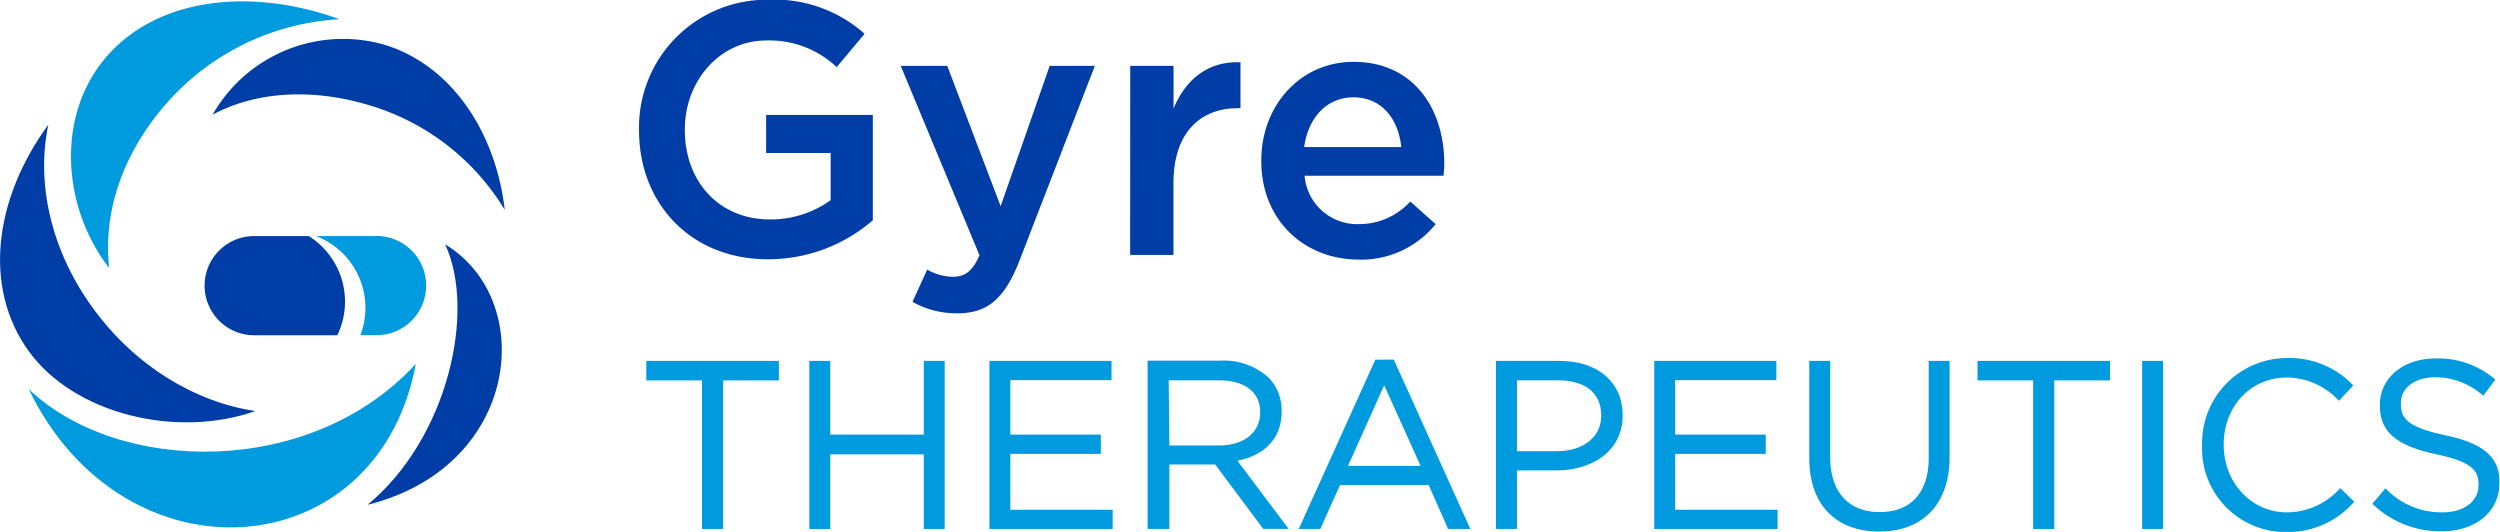
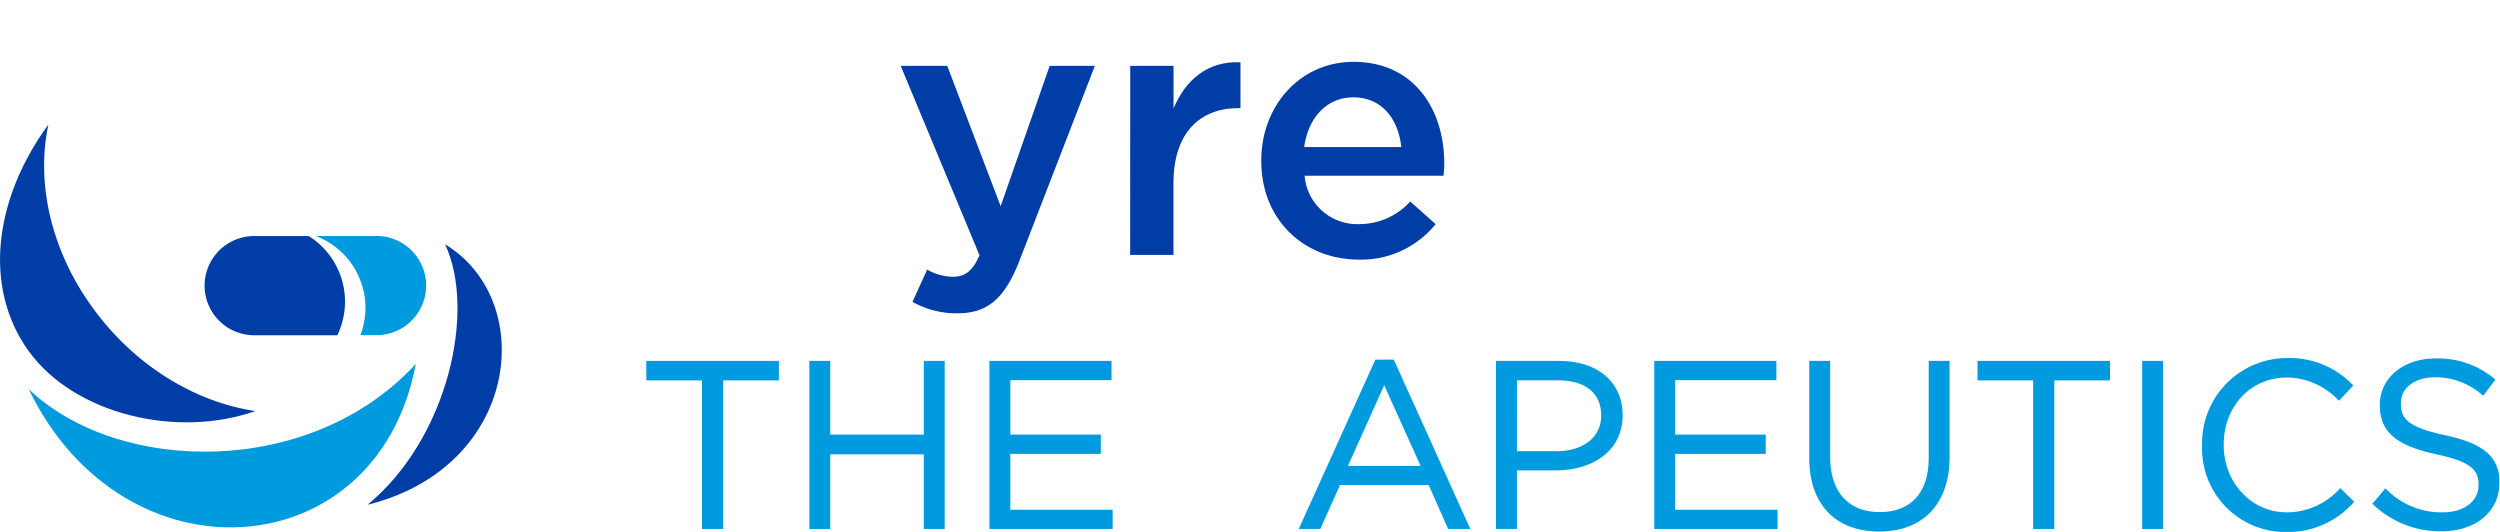
<svg xmlns="http://www.w3.org/2000/svg" id="Layer_1" data-name="Layer 1" viewBox="0 0 310 65.95">
  <defs>
    <style>.cls-1{fill:#003da6;}.cls-2{fill:#009ade;}</style>
  </defs>
-   <path class="cls-1" d="M79.24,16.19V16.1A15.83,15.83,0,0,1,95.27,0a16.78,16.78,0,0,1,11.94,4.22l-3.46,4.13A12.15,12.15,0,0,0,95,5.05c-5.72,0-10.08,5-10.08,11v.09c0,6.4,4.22,11.1,10.57,11.1A12.71,12.71,0,0,0,103,24.85V19h-8V14.28h13.23V27.34a19.81,19.81,0,0,1-13,4.84C85.63,32.18,79.24,25.25,79.24,16.19Z" transform="translate(0 -0.03)" />
  <path class="cls-1" d="M130.16,8.2h5.6l-9.33,24.11c-1.86,4.8-4,6.57-7.73,6.57a11.1,11.1,0,0,1-5.55-1.42l1.82-4a6.58,6.58,0,0,0,3.16.89c1.51,0,2.44-.66,3.33-2.66L111.69,8.2h5.77l6.62,17.4Z" transform="translate(0 -0.03)" />
  <path class="cls-1" d="M140.15,8.2h5.37v5.28c1.47-3.51,4.17-5.9,8.3-5.73v5.69h-.31c-4.7,0-8,3.06-8,9.28v8.92h-5.37Z" transform="translate(0 -0.03)" />
  <path class="cls-1" d="M156.4,20v-.09c0-6.7,4.75-12.21,11.45-12.21,7.46,0,11.24,5.86,11.24,12.61,0,.49-.05,1-.09,1.51H161.77a6.54,6.54,0,0,0,6.75,6,8.53,8.53,0,0,0,6.35-2.8l3.15,2.8a11.87,11.87,0,0,1-9.59,4.4C161.63,32.18,156.4,27.25,156.4,20Zm17.36-1.73c-.36-3.47-2.4-6.17-5.95-6.17-3.29,0-5.6,2.53-6.09,6.17Z" transform="translate(0 -0.03)" />
  <path class="cls-1" d="M38.28,29.3H31.52a6.15,6.15,0,0,0,0,12.3l10.31,0A9.6,9.6,0,0,0,38.28,29.3Z" transform="translate(0 -0.03)" />
  <path class="cls-1" d="M11.49,38.19C6.25,31,4.47,22.59,6,15.48-.78,24.74-2.11,35.73,3.56,43.57S21.92,54.43,31.66,51C24.24,49.9,16.72,45.42,11.49,38.19Z" transform="translate(0 -0.03)" />
  <path class="cls-1" d="M45.58,62.62c18.91-4.7,21.11-25.33,9.61-32.3C59.05,38.55,55.58,54.35,45.58,62.62Z" transform="translate(0 -0.03)" />
-   <path class="cls-1" d="M45.69,13.05a29.42,29.42,0,0,1,16.9,13C61.47,16.38,55.93,8,47.5,5.53a18.62,18.62,0,0,0-21.14,8.72C31.88,11.3,38.82,11,45.69,13.05Z" transform="translate(0 -0.03)" />
  <polygon class="cls-2" points="80.14 47.17 87.05 47.17 87.05 65.59 89.67 65.59 89.67 47.17 96.58 47.17 96.58 44.75 80.14 44.75 80.14 47.17" />
  <polygon class="cls-2" points="114.55 53.89 102.95 53.89 102.95 44.75 100.36 44.75 100.36 65.59 102.95 65.59 102.95 56.34 114.55 56.34 114.55 65.59 117.14 65.59 117.14 44.75 114.55 44.75 114.55 53.89" />
  <polygon class="cls-2" points="125.28 56.28 136.5 56.28 136.5 53.89 125.28 53.89 125.28 47.14 137.83 47.14 137.83 44.75 122.69 44.75 122.69 65.59 137.97 65.59 137.97 63.21 125.28 63.21 125.28 56.28" />
-   <path class="cls-2" d="M158.92,51.09V51a5.77,5.77,0,0,0-1.62-4.15,8.29,8.29,0,0,0-6-2.1h-9V65.62H145v-8h5.68l5.92,7.94,0,.05h3.19l-6.35-8.45C156.93,56.47,158.92,54.26,158.92,51.09Zm-14-3.9h6.22c3.21,0,5.12,1.47,5.12,3.92v.06c0,2.49-2,4.1-5.15,4.1H145Z" transform="translate(0 -0.03)" />
  <path class="cls-2" d="M170.54,44.63l-9.41,20.8-.09.19h2.68l2.44-5.44h11l2.37,5.36,0,.08h2.79l-9.49-21Zm5.61,13.17h-9l4.49-10Z" transform="translate(0 -0.03)" />
  <path class="cls-2" d="M193.34,44.78H185.5V65.62h2.6V58.36H193c4.09,0,8.21-2.12,8.21-6.86v-.06C201.17,47.39,198.1,44.78,193.34,44.78Zm-5.24,2.41h5.06c3.43,0,5.39,1.58,5.39,4.34v.06c0,2.62-2.21,4.39-5.51,4.39H188.1Z" transform="translate(0 -0.03)" />
  <polygon class="cls-2" points="207.72 56.28 218.95 56.28 218.95 53.89 207.72 53.89 207.72 47.14 220.27 47.14 220.27 44.75 205.13 44.75 205.13 65.59 220.42 65.59 220.42 63.21 207.72 63.21 207.72 56.28" />
  <path class="cls-2" d="M239.16,56.87c0,4.23-2.21,6.66-6.07,6.66s-6.15-2.48-6.15-6.8V44.78h-2.59V56.87c0,5.68,3.24,9.07,8.68,9.07s8.72-3.45,8.72-9.24V44.78h-2.59Z" transform="translate(0 -0.03)" />
  <polygon class="cls-2" points="245.21 47.17 252.11 47.17 252.11 65.59 254.73 65.59 254.73 47.17 261.64 47.17 261.64 44.75 245.21 44.75 245.21 47.17" />
  <rect class="cls-2" x="265.63" y="44.75" width="2.59" height="20.84" />
  <path class="cls-2" d="M290.12,60.63a8.84,8.84,0,0,1-6.55,2.93c-4.39,0-7.83-3.67-7.83-8.36v-.06c0-4.73,3.36-8.3,7.83-8.3a8.92,8.92,0,0,1,6.37,2.79l.1.09,1.77-1.9-.1-.09a10.81,10.81,0,0,0-8.11-3.3A10.54,10.54,0,0,0,273.06,55.2v.06A10.35,10.35,0,0,0,283.51,66a10.88,10.88,0,0,0,8.32-3.65l.1-.1-1.72-1.68Z" transform="translate(0 -0.03)" />
  <path class="cls-2" d="M303.19,54c-4.63-1-5.48-2.08-5.48-3.86V50c0-1.88,1.75-3.19,4.25-3.19a8.88,8.88,0,0,1,5.85,2.2l.11.09,1.51-2-.1-.08A10.84,10.84,0,0,0,302,44.48c-4,0-6.9,2.42-6.9,5.75v.06c0,3.27,2,5,7,6.07,4.4.93,5.24,2,5.24,3.78v.06c0,2-1.83,3.36-4.45,3.36a9.56,9.56,0,0,1-7-2.88l-.11-.09-1.61,1.91.1.09a12.12,12.12,0,0,0,8.49,3.32c4.22,0,7.16-2.44,7.16-5.95V59.9C310,56.77,308,55,303.19,54Z" transform="translate(0 -0.03)" />
  <path class="cls-2" d="M46.69,29.3l-7.52,0a9.52,9.52,0,0,1,5.52,12.29l2,0a6.15,6.15,0,1,0,0-12.3Z" transform="translate(0 -0.03)" />
-   <path class="cls-2" d="M20.65,12.84A30.89,30.89,0,0,1,42.1,2.41C31.14-1.54,19.65-.3,13.26,7s-5.56,18.77.28,26.26C12.73,26,15.44,18.78,20.65,12.84Z" transform="translate(0 -0.03)" />
  <path class="cls-2" d="M3.56,48.28c11.78,24.45,43.3,22.17,48-3.13C38.56,59.32,14.7,58.9,3.56,48.28Z" transform="translate(0 -0.03)" />
</svg>